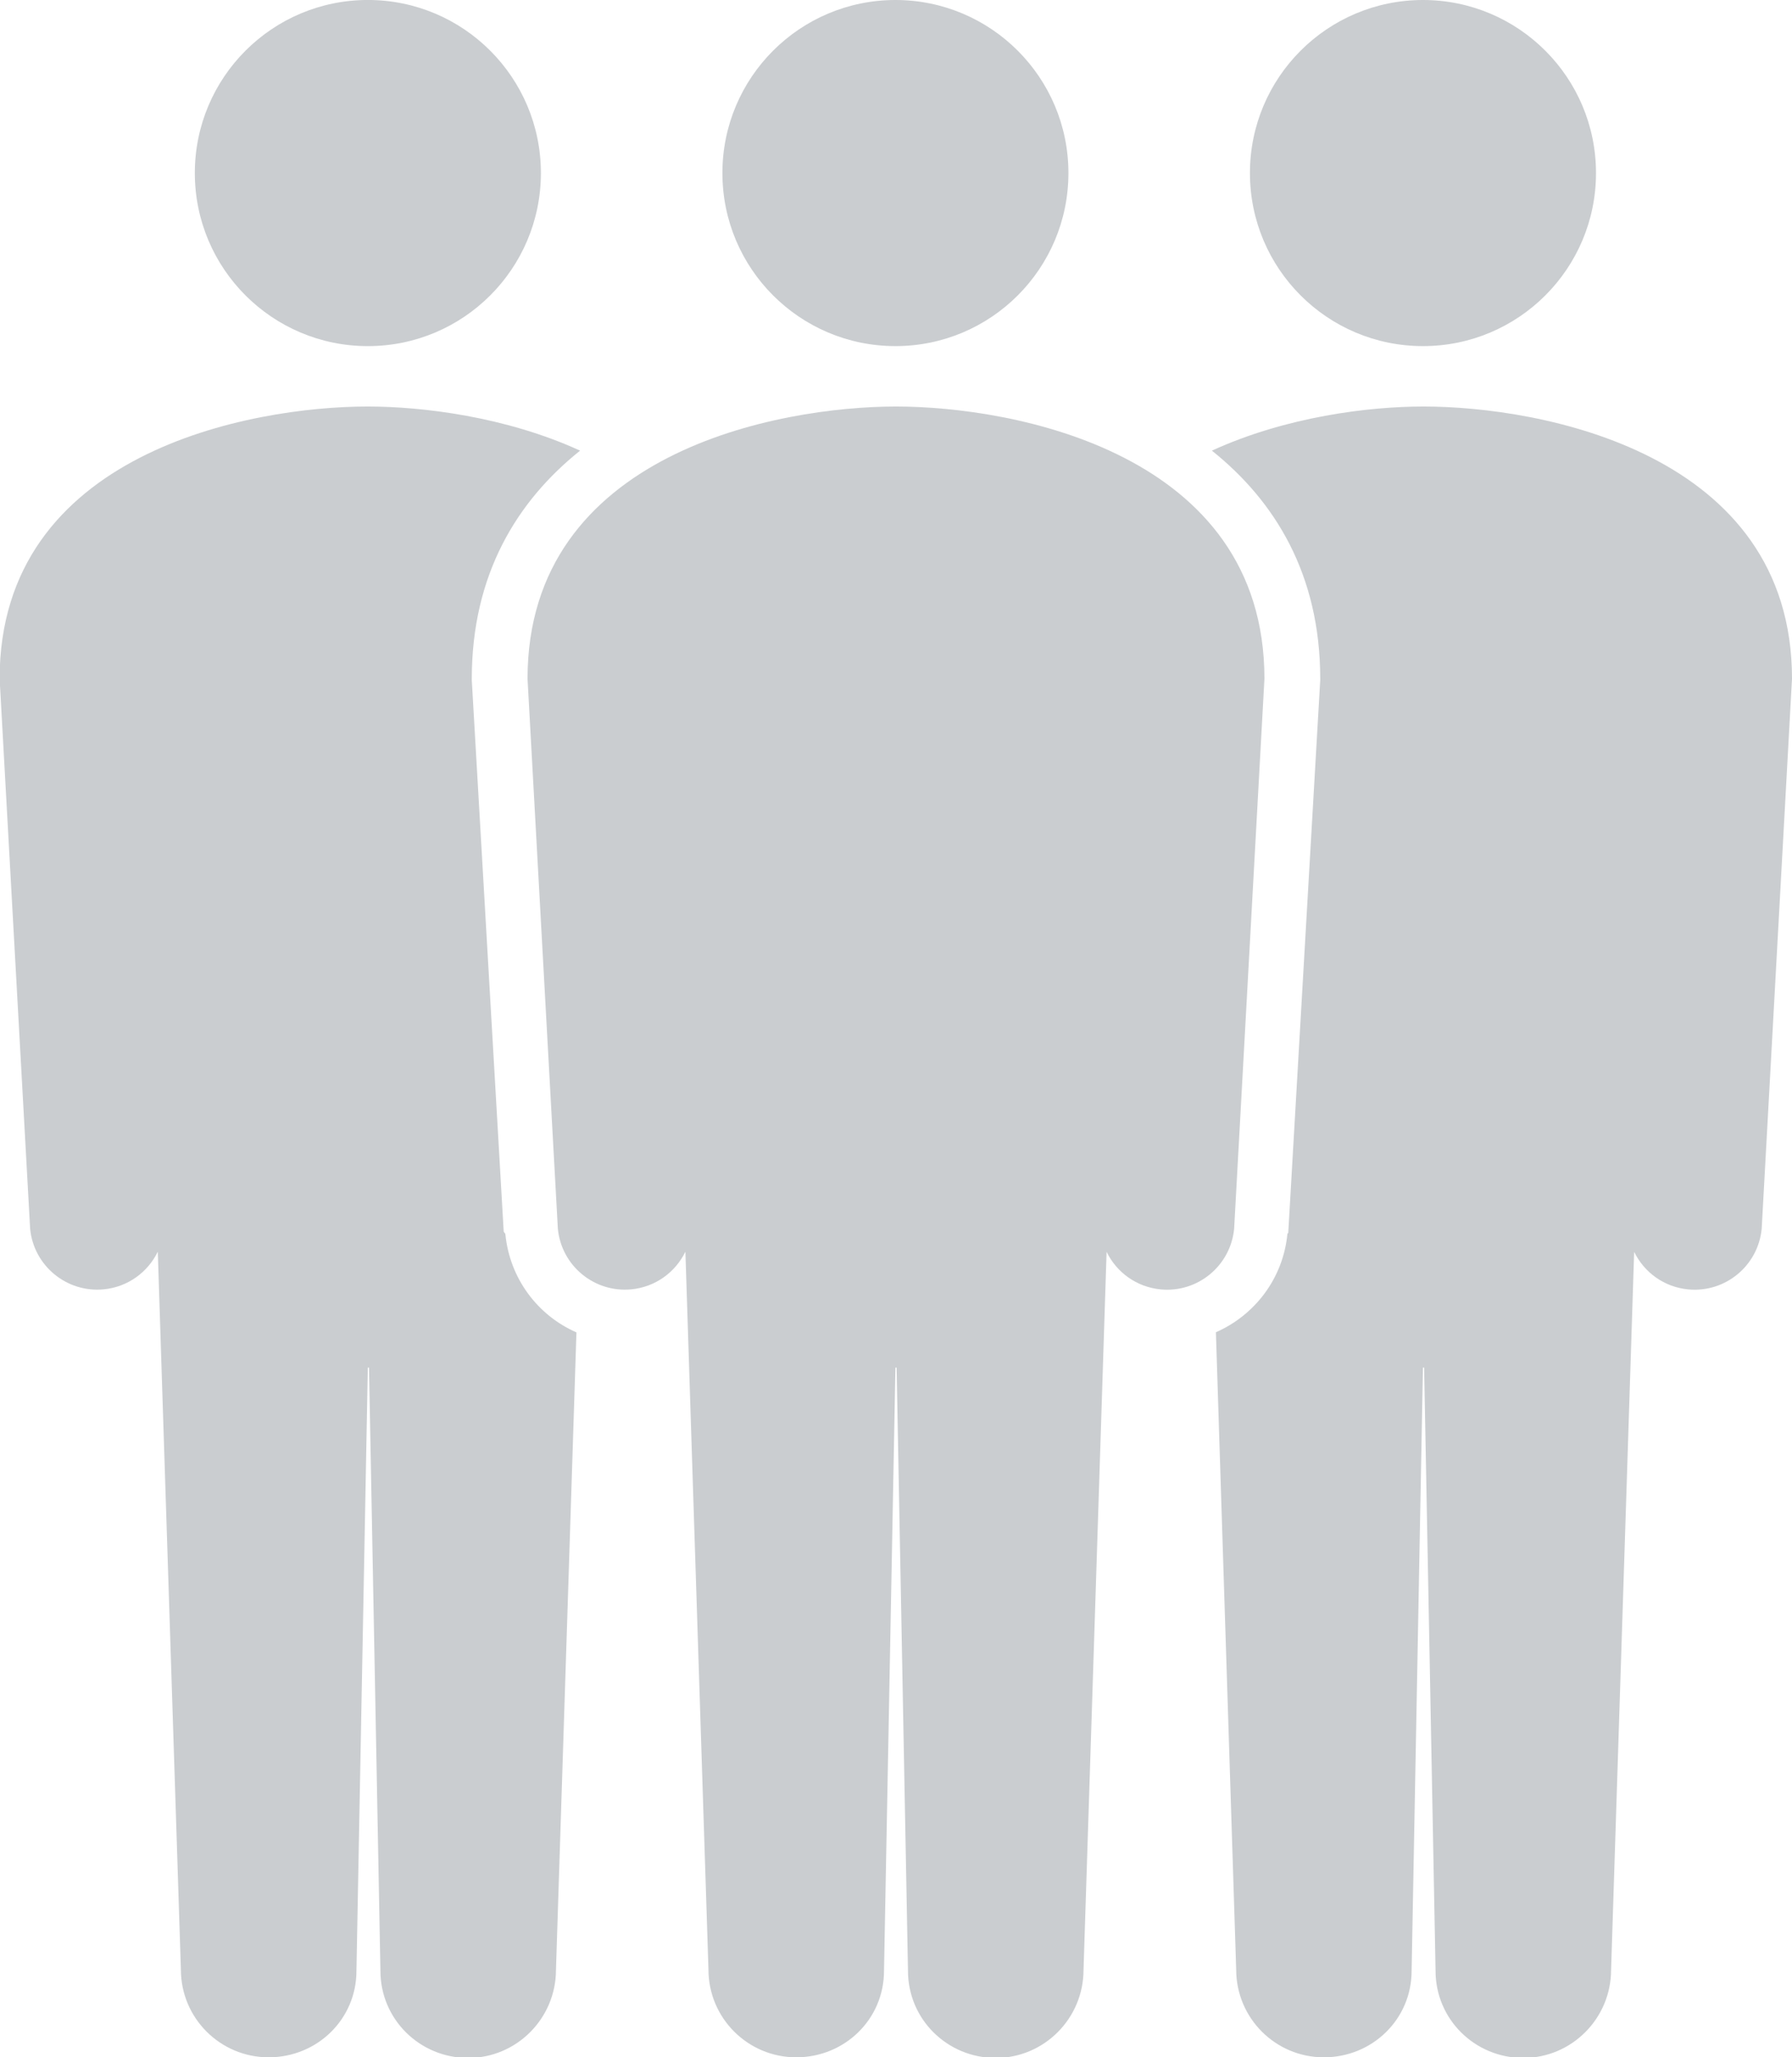
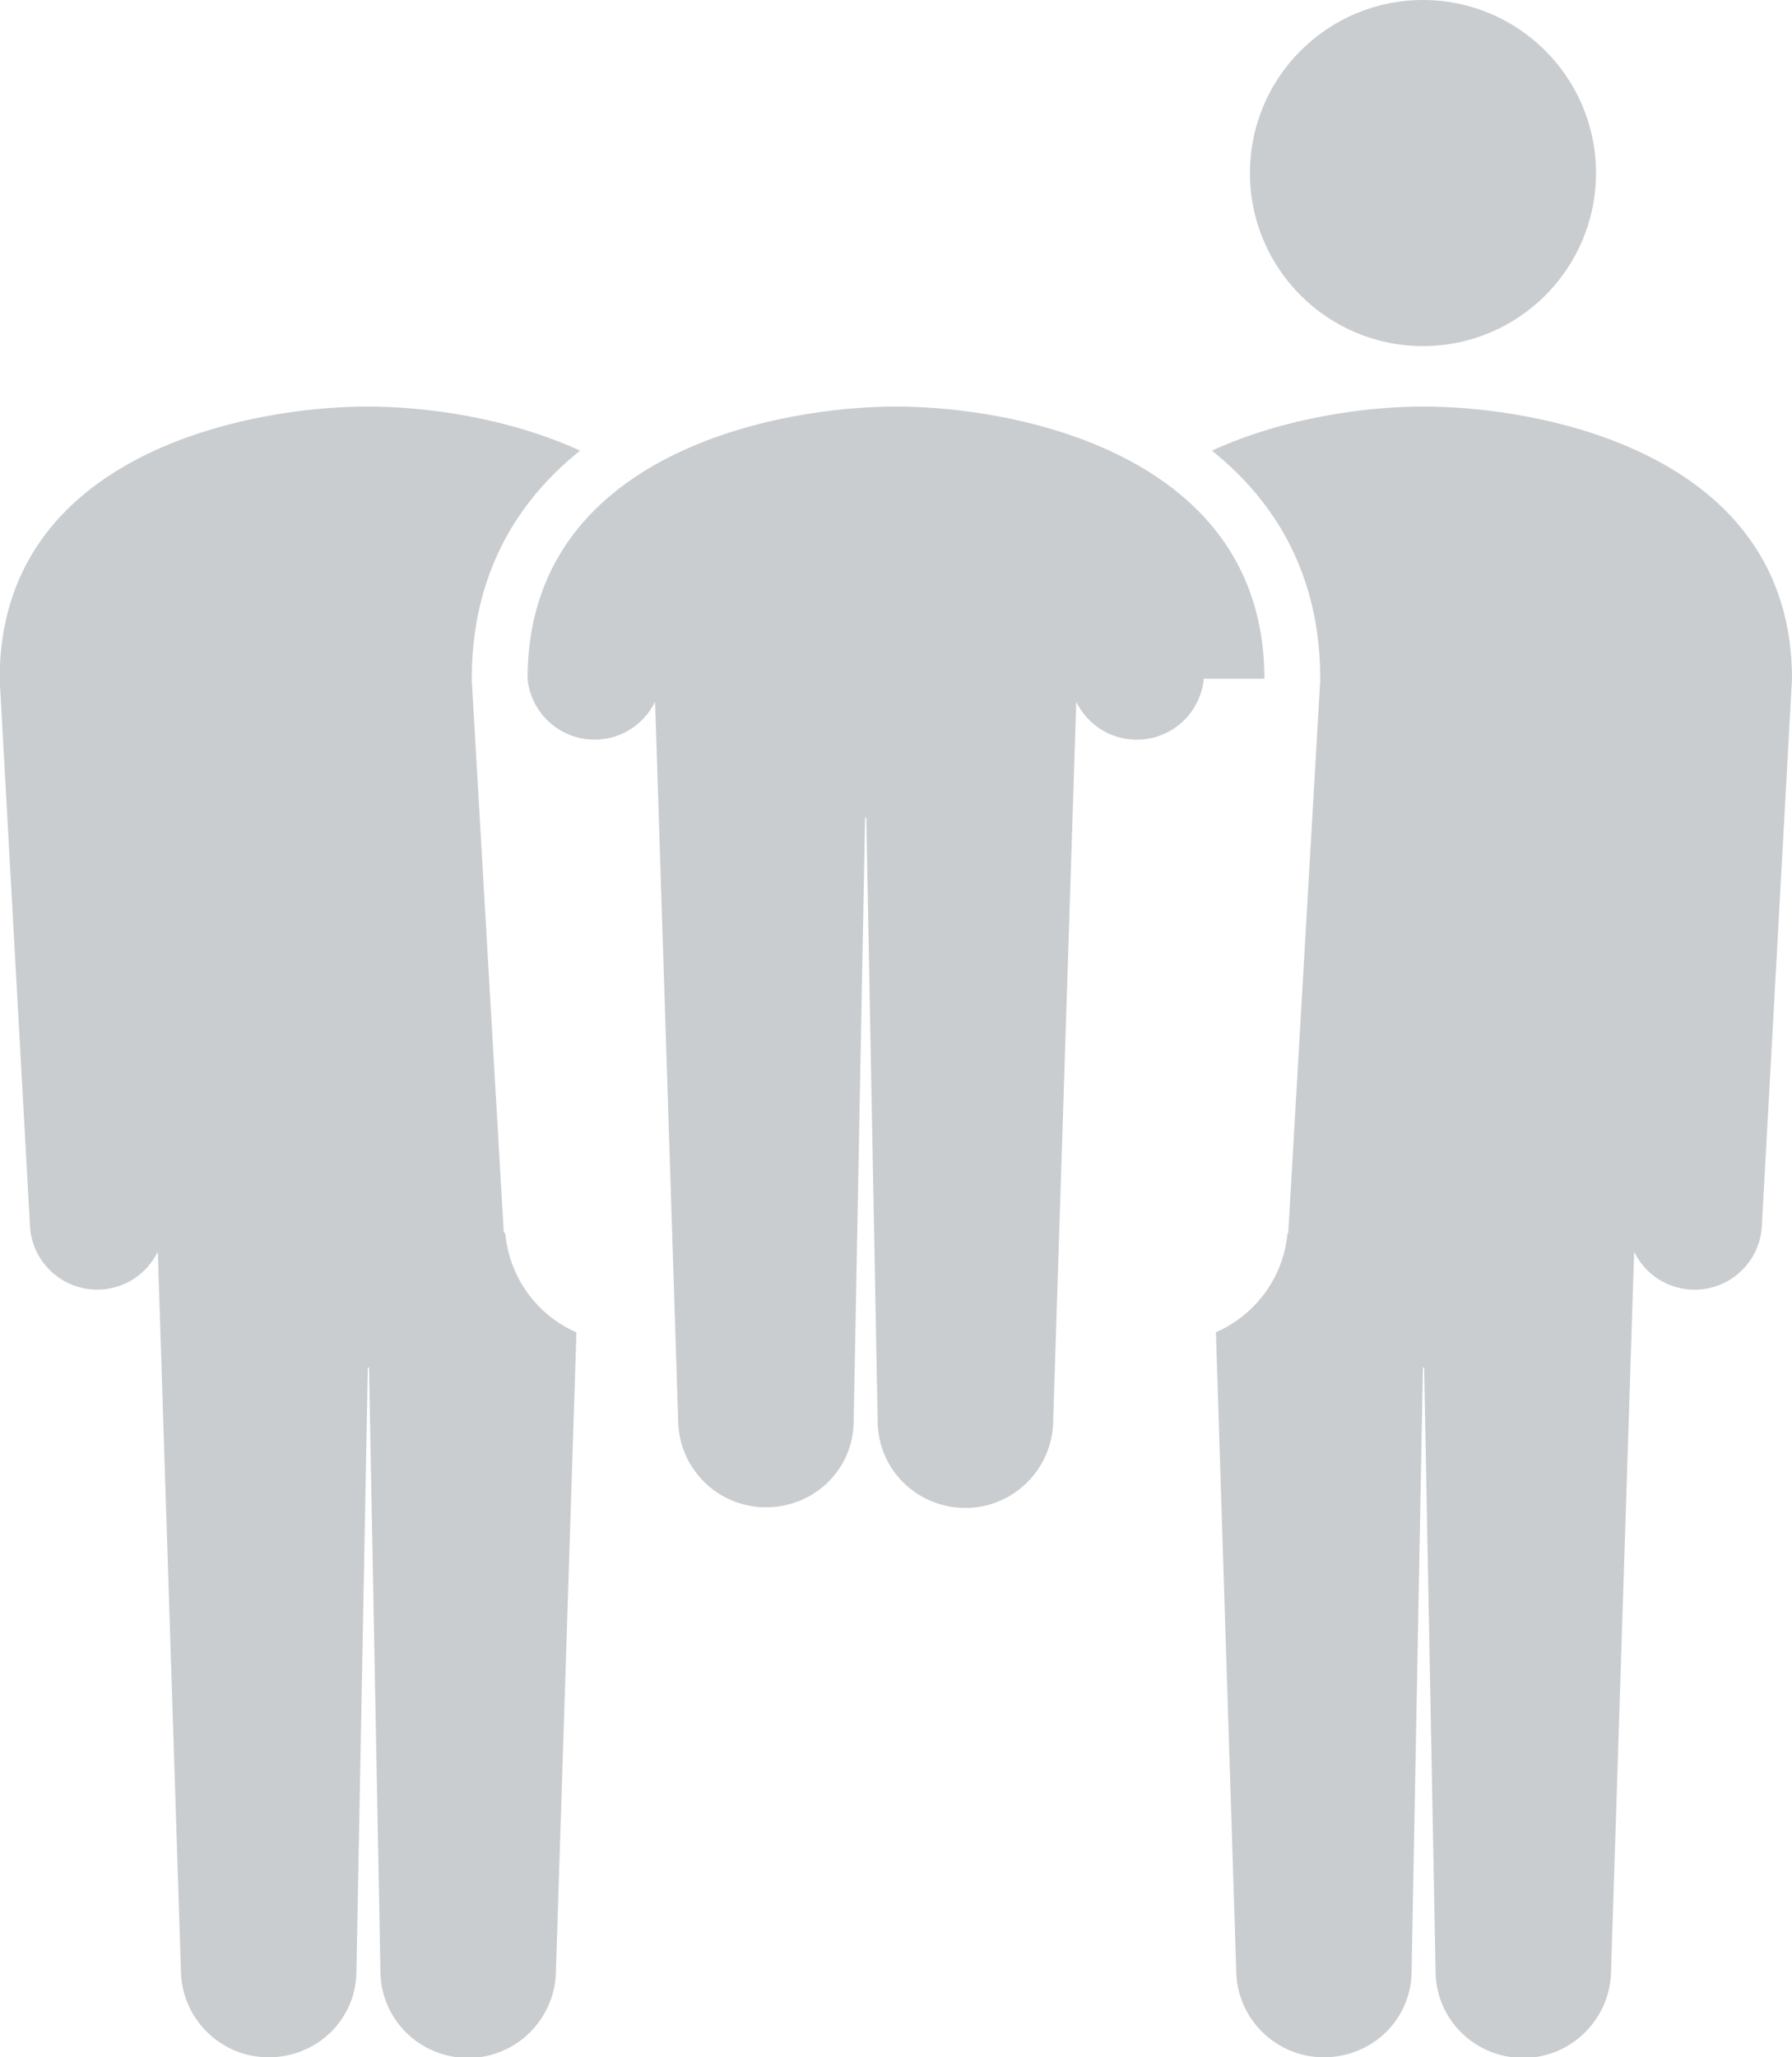
<svg xmlns="http://www.w3.org/2000/svg" version="1.1" id="pict" x="0px" y="0px" width="139.399px" height="160px" viewBox="0 0 139.399 160" enable-background="new 0 0 139.399 160" xml:space="preserve">
  <g>
    <path fill="#CACDD0" d="M124.152,13.458c0,7.434-6.029,13.459-13.458,13.459c-7.436,0-13.462-6.025-13.462-13.459   C97.232,6.026,103.258,0,110.694,0C118.123,0,124.152,6.026,124.152,13.458z" />
    <g>
-       <circle fill="#CACDD0" cx="28.616" cy="13.458" r="13.46" />
      <path fill="#CACDD0" d="M39.31,95.958l-0.127-0.169L36.7,52.9v-0.112c0-8.137,3.543-13.84,8.425-17.741    c-5.77-2.644-12.27-3.432-16.523-3.432c-9.076,0-28.631,3.557-28.631,21.173l2.373,42.774c0.278,2.879,2.844,4.989,5.723,4.711    c1.884-0.181,3.437-1.341,4.208-2.928l1.796,55.828c0,3.77,3.056,6.826,6.826,6.826c3.773,0,6.831-2.958,6.831-6.728l0.885-46.91    h0.092l0.888,46.91c0,3.77,3.058,6.777,6.828,6.777s6.828-3.082,6.828-6.852l1.592-49.575    C41.833,102.305,39.647,99.438,39.31,95.958z" />
    </g>
-     <path fill="#CACDD0" d="M83.112,13.458c0,7.434-6.025,13.459-13.455,13.459c-7.435,0-13.461-6.025-13.461-13.459   C56.195,6.026,62.222,0,69.657,0C77.086,0,83.112,6.026,83.112,13.458z" />
    <path fill="#CACDD0" d="M110.737,31.615c-4.254,0-10.691,0.788-16.465,3.432c4.885,3.901,8.428,9.604,8.428,17.741V52.9   l-2.487,42.973l-0.066,0.085c-0.335,3.48-2.553,6.334-5.562,7.652l1.577,49.563c0,3.77,3.05,6.826,6.821,6.826   c3.77,0,6.826-2.958,6.826-6.728l0.881-46.91h0.092l0.889,46.91c0,3.77,3.057,6.777,6.828,6.777c3.77,0,6.827-3.082,6.827-6.852   l1.794-55.84c0.772,1.587,2.318,2.74,4.203,2.921c2.882,0.278,5.439-1.835,5.718-4.714l2.358-42.776   C139.399,35.173,119.812,31.615,110.737,31.615z" />
-     <path fill="#CACDD0" d="M69.7,31.615L69.7,31.615c-9.076,0-28.663,3.557-28.663,21.173l2.359,42.774   c0.278,2.879,2.836,4.989,5.716,4.711c1.886-0.181,3.433-1.341,4.205-2.928l1.794,55.828c0,3.77,3.058,6.826,6.828,6.826   c3.77,0,6.828-2.958,6.828-6.728l0.888-46.91h0.092l0.885,46.91c0,3.77,3.057,6.777,6.831,6.777c3.77,0,6.824-3.082,6.824-6.852   l1.795-55.84c0.771,1.587,2.321,2.74,4.205,2.921c2.879,0.278,5.438-1.835,5.716-4.714L98.36,52.79   C98.36,35.173,78.776,31.615,69.7,31.615z" />
+     <path fill="#CACDD0" d="M69.7,31.615L69.7,31.615c-9.076,0-28.663,3.557-28.663,21.173c0.278,2.879,2.836,4.989,5.716,4.711c1.886-0.181,3.433-1.341,4.205-2.928l1.794,55.828c0,3.77,3.058,6.826,6.828,6.826   c3.77,0,6.828-2.958,6.828-6.728l0.888-46.91h0.092l0.885,46.91c0,3.77,3.057,6.777,6.831,6.777c3.77,0,6.824-3.082,6.824-6.852   l1.795-55.84c0.771,1.587,2.321,2.74,4.205,2.921c2.879,0.278,5.438-1.835,5.716-4.714L98.36,52.79   C98.36,35.173,78.776,31.615,69.7,31.615z" />
  </g>
</svg>